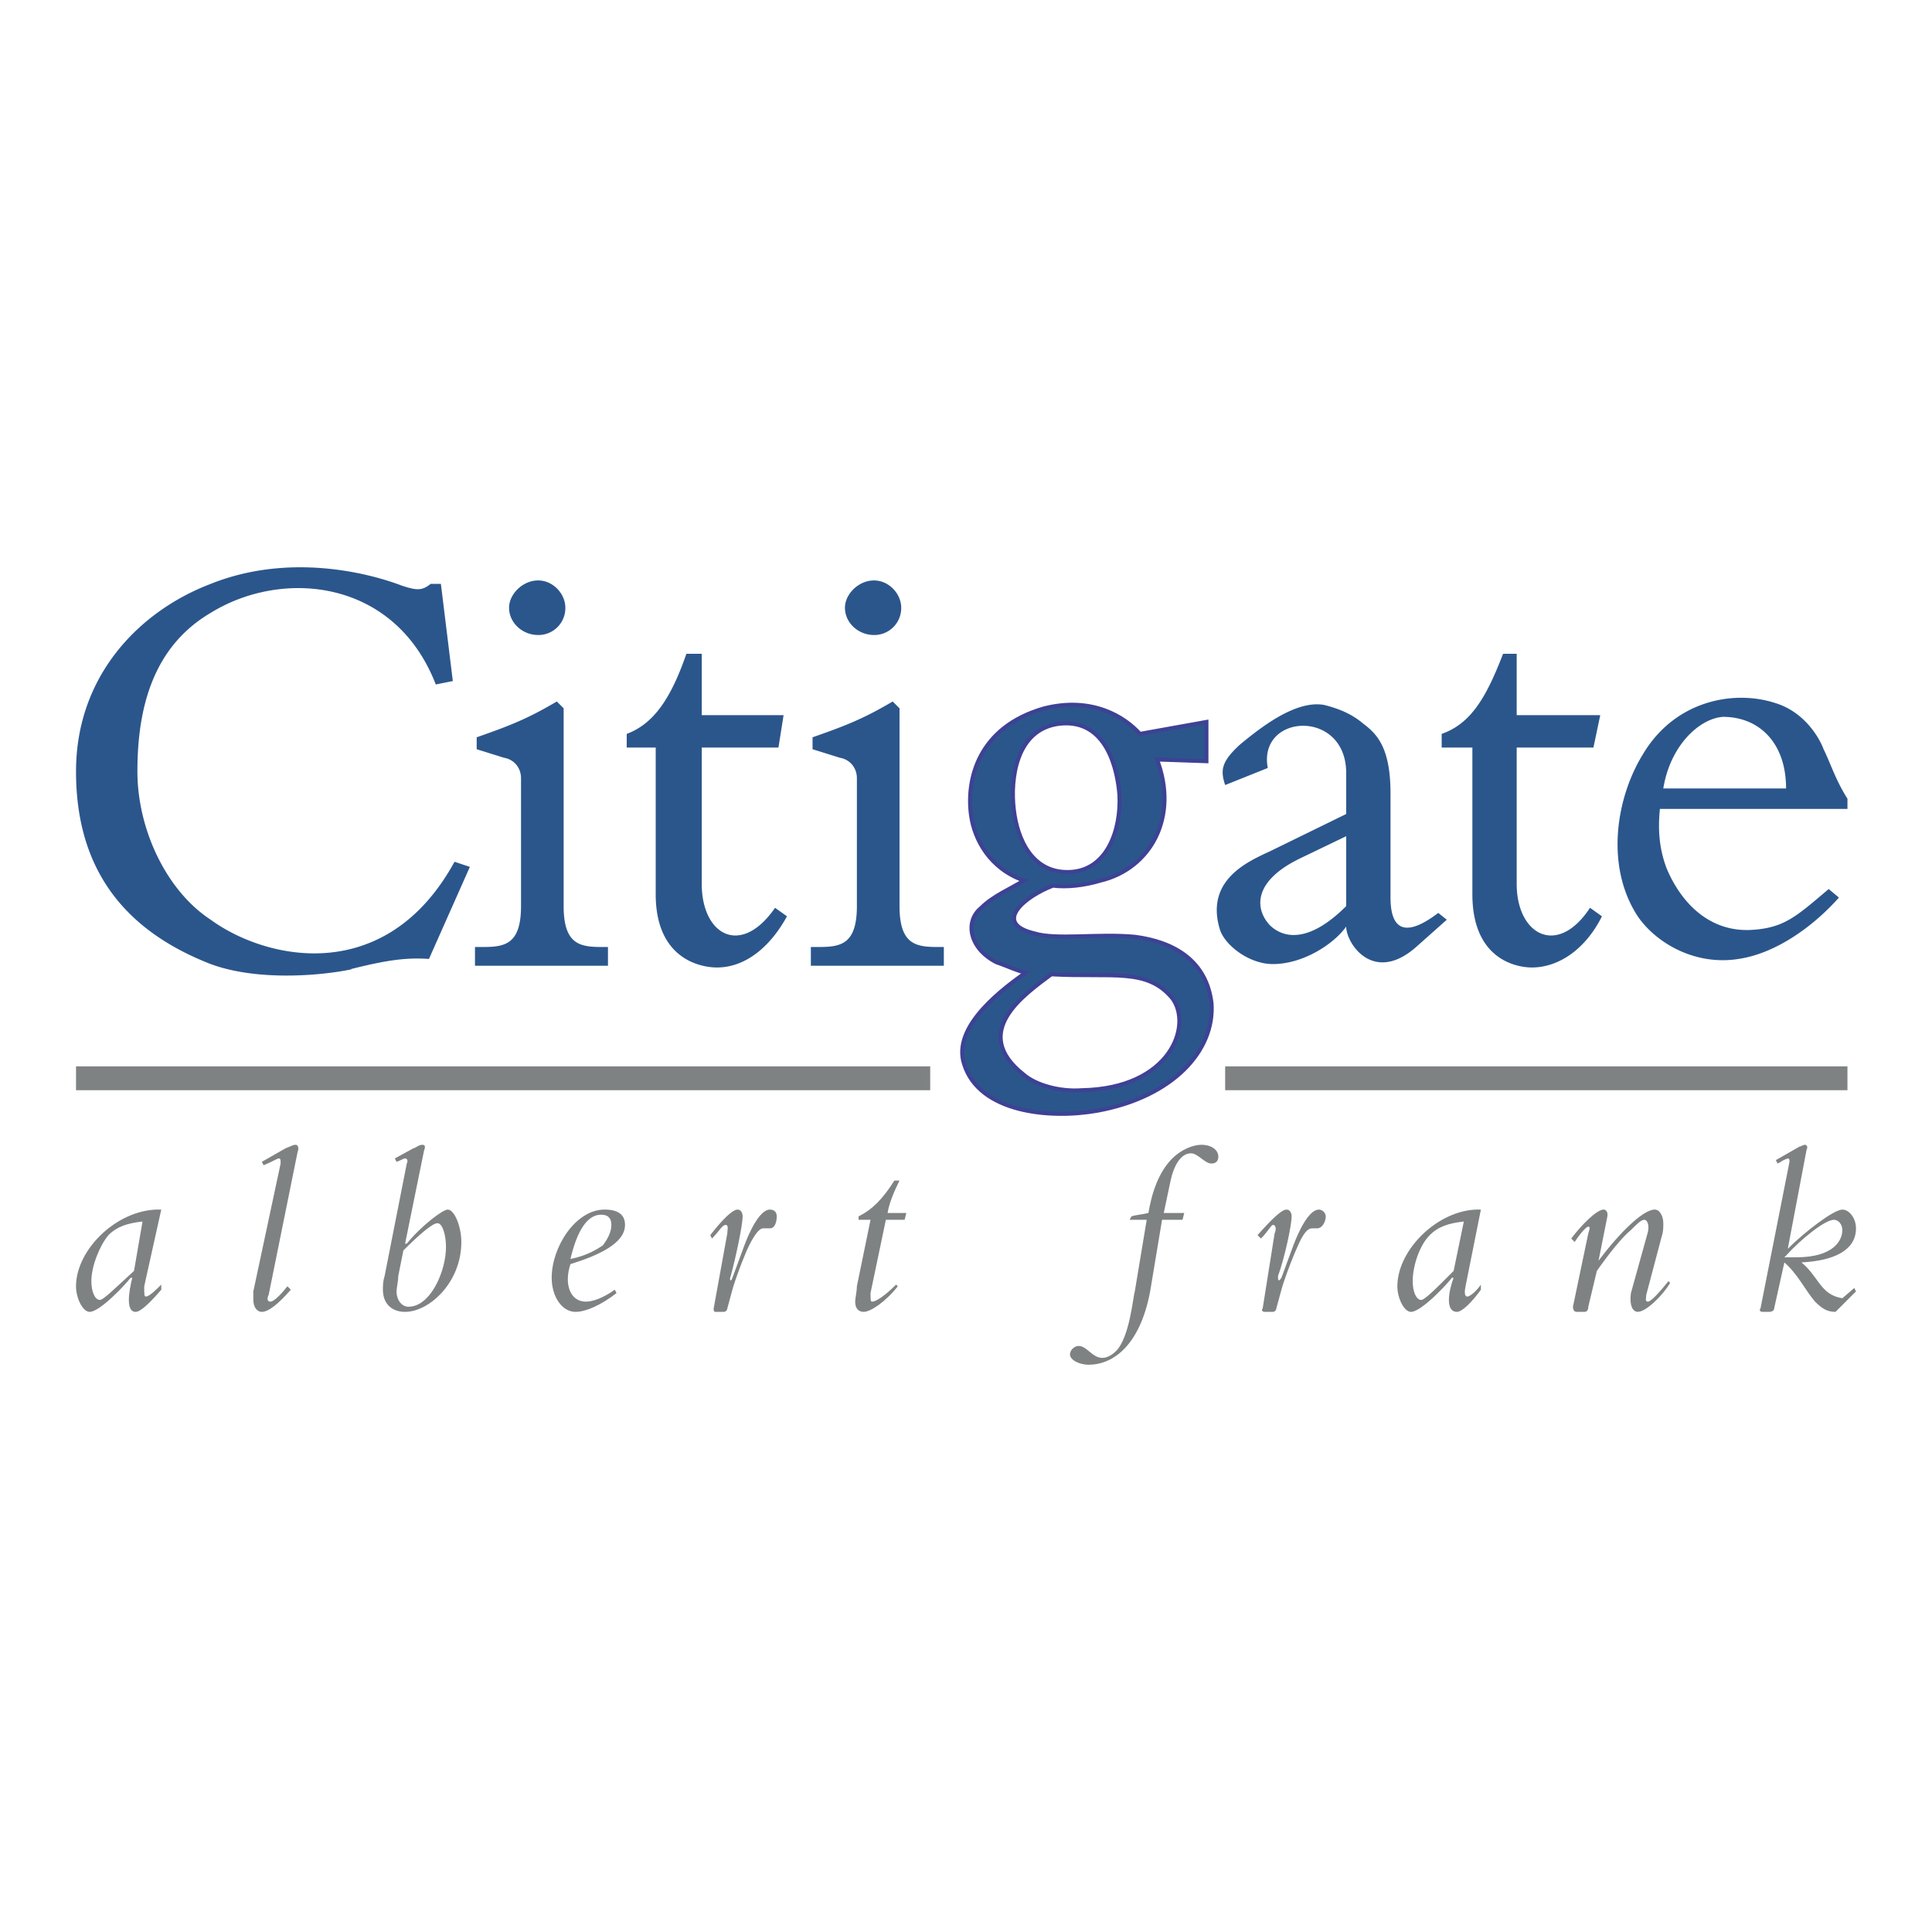
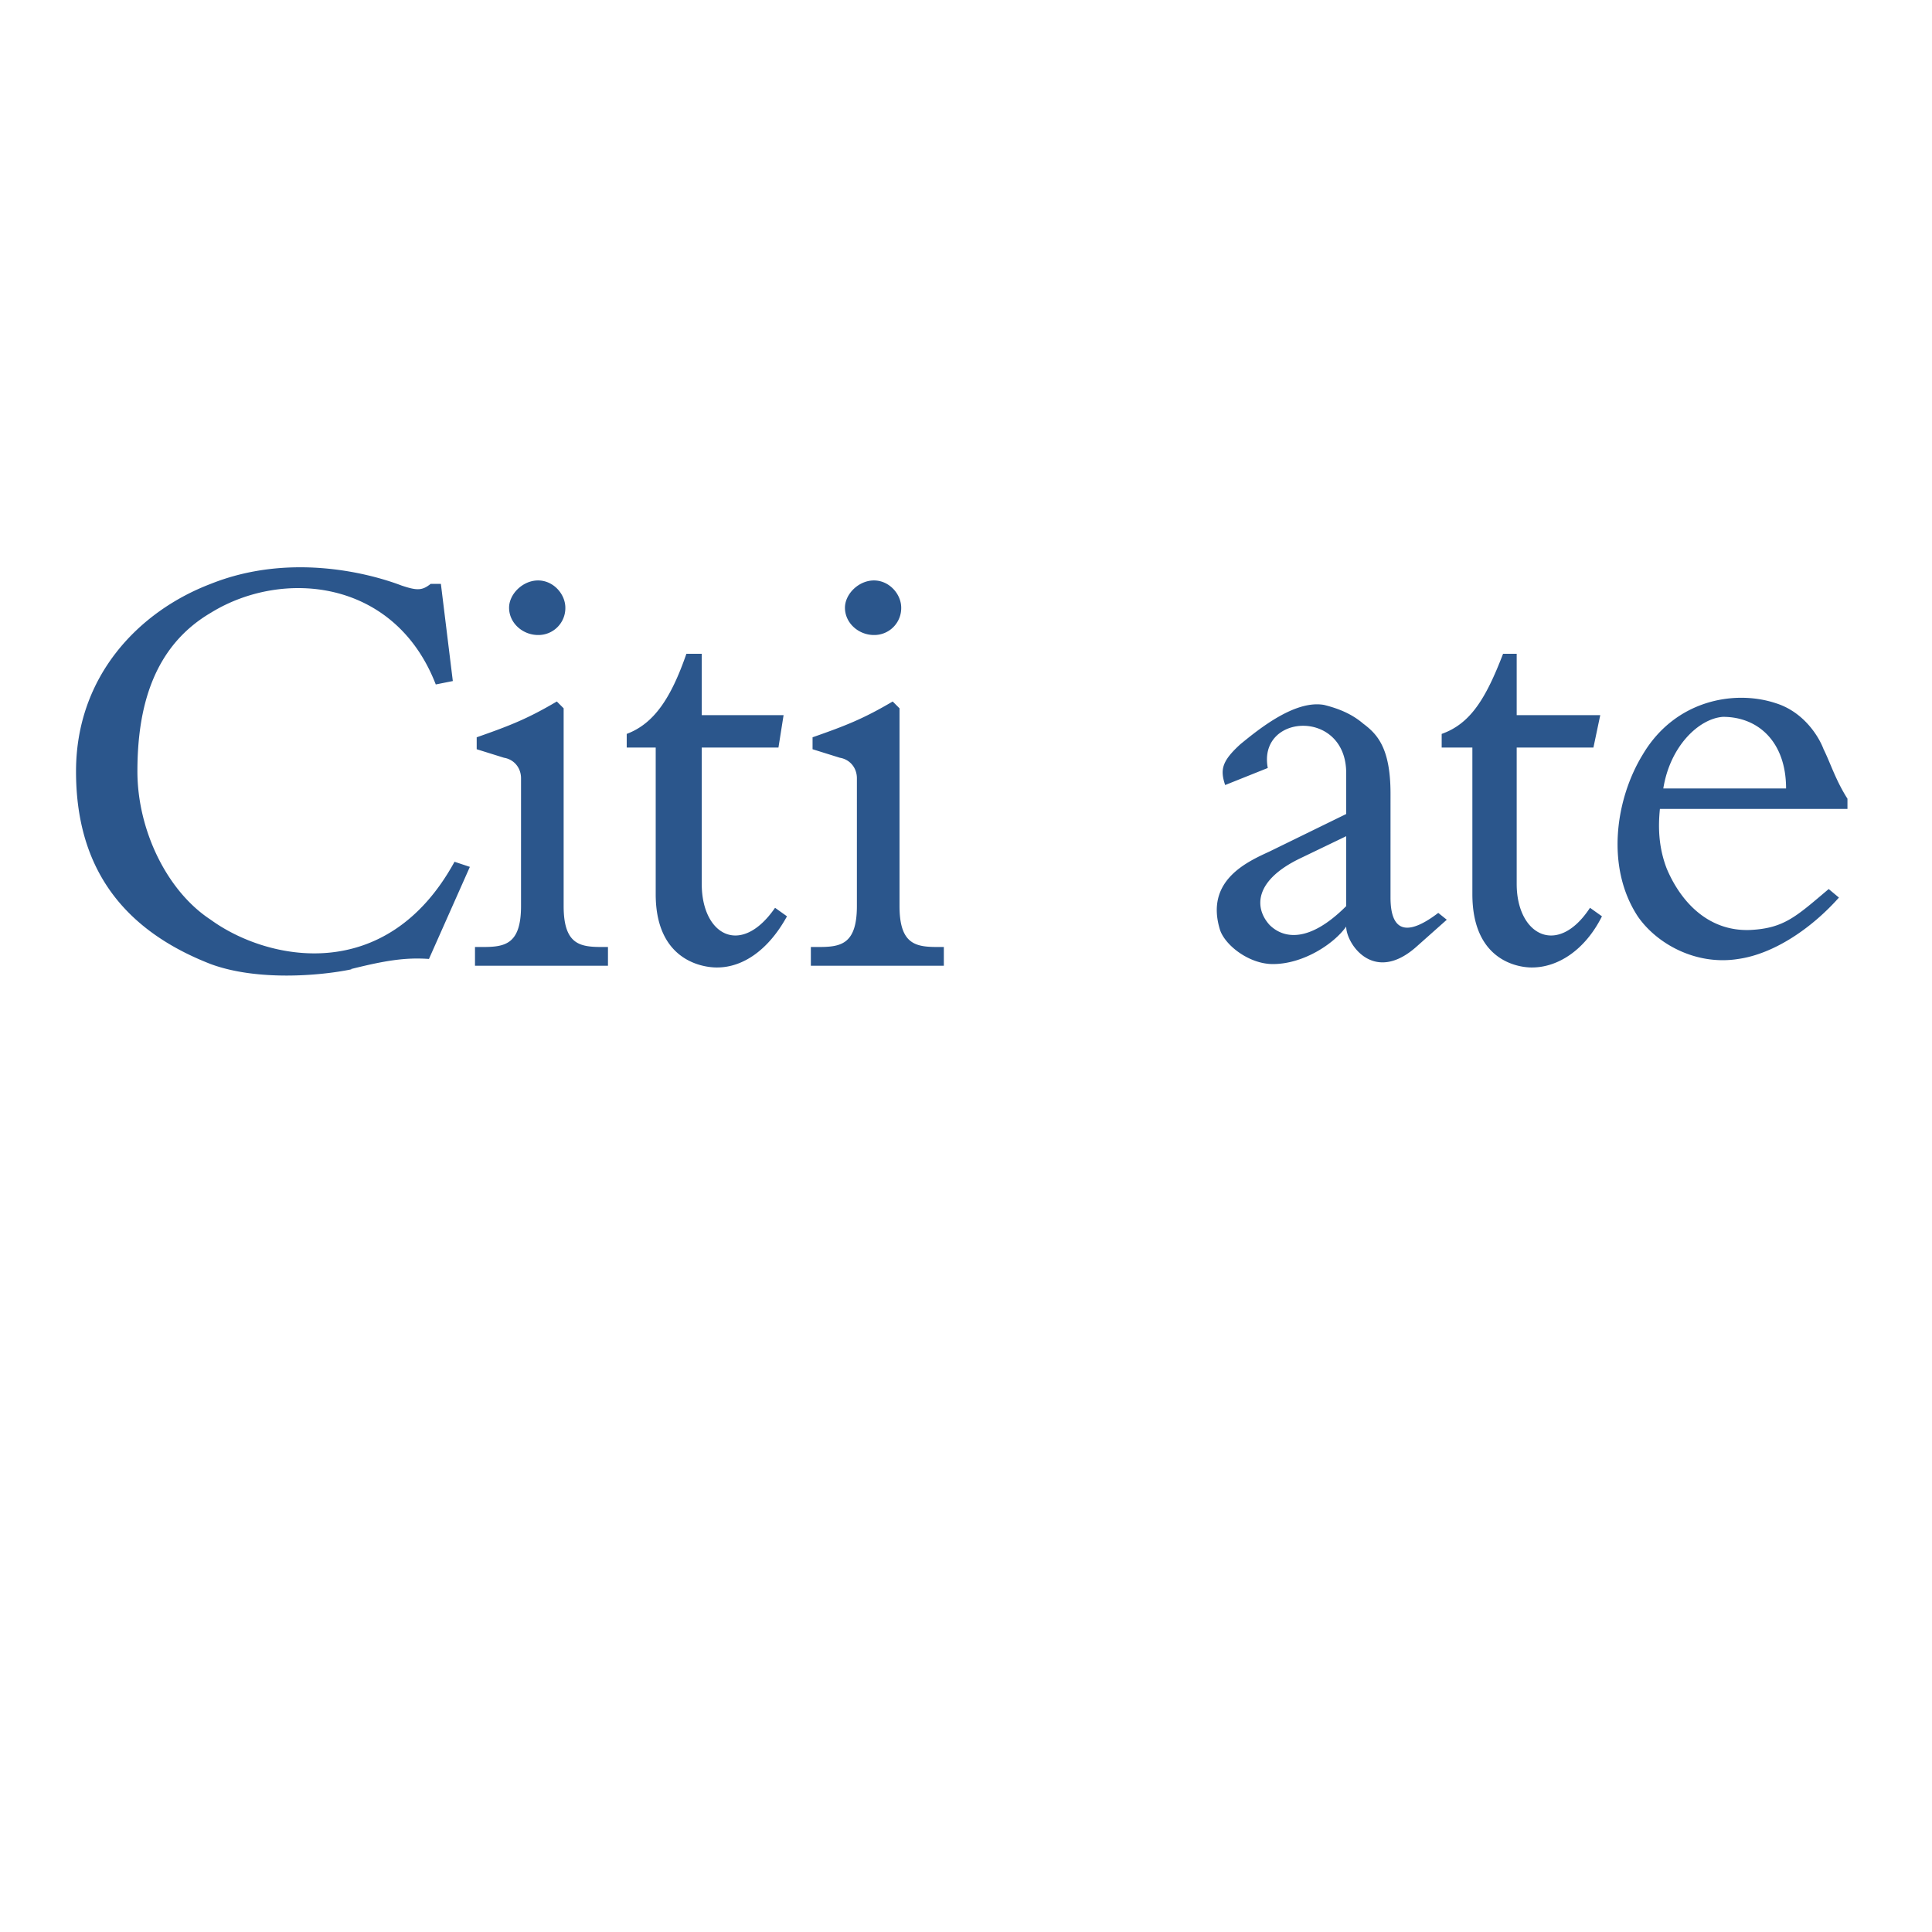
<svg xmlns="http://www.w3.org/2000/svg" width="2500" height="2500" viewBox="0 0 192.756 192.756">
  <g fill-rule="evenodd" clip-rule="evenodd">
-     <path fill="#fff" d="M0 0h192.756v192.756H0V0z" />
    <path d="M60.657 96.354v-1.871h-.51c-2.211 0-3.912-.17-3.912-4.083V70.669l-.68-.681c-2.892 1.701-4.593 2.382-7.995 3.572v1.191l2.722.85c1.021.17 1.701 1.021 1.701 2.042V90.4c0 3.913-1.701 4.083-3.912 4.083h-.681v1.871h13.267zM53.683 63.355a2.687 2.687 0 0 0 2.722-2.722c0-1.361-1.191-2.722-2.722-2.722s-2.892 1.361-2.892 2.722c0 1.531 1.361 2.722 2.892 2.722zM77.327 90.571c-3.402 4.933-7.314 2.722-7.314-2.381V74.582h7.654l.511-3.231h-8.165v-6.124h-1.531c-1.531 4.423-3.232 6.974-5.954 7.995v1.36h2.892V89.21c0 7.485 5.954 7.315 6.124 7.315 2.551 0 5.103-1.703 6.974-5.104l-1.191-.85zM35.142 96.695c-3.232.68-9.526 1.189-14.119-.51-9.185-3.573-13.438-10.036-13.438-19.222 0-9.525 6.294-15.989 13.438-18.71 7.655-3.062 15.479-1.191 19.052.17 1.531.51 2.041.51 2.892-.17h1.02l1.191 9.695-1.701.34c-4.083-10.546-15.309-11.566-22.454-7.144-5.783 3.401-7.314 9.525-7.314 15.819 0 5.784 2.892 11.907 7.314 14.799 5.614 4.082 17.521 6.634 24.325-5.784l1.531.51-4.082 9.186c-2.382-.17-4.423.17-7.825 1.021h.17zM122.234 78.324c-.512-1.531-.342-2.381 1.529-4.082 1.871-1.531 5.443-4.423 8.336-3.913 1.359.34 2.721.851 3.912 1.871 1.361 1.021 2.721 2.381 2.721 6.974V89.55c0 2.892 1.191 4.252 4.764 1.531l.85.681-3.061 2.722c-4.252 3.743-6.975-.341-6.975-2.042-1.191 1.701-4.252 3.743-7.314 3.743-2.381 0-4.762-1.872-5.273-3.403-1.531-4.933 2.723-6.804 4.934-7.825l7.654-3.743v-4.082c0-6.464-8.846-5.954-7.824-.51l-4.253 1.702zm12.077 12.077v-6.974l-4.592 2.211c-4.594 2.211-4.594 4.933-3.062 6.634 1.361 1.361 3.911 1.871 7.654-1.871zM94.167 96.354v-1.871h-.51c-2.211 0-3.912-.17-3.912-4.083V70.669l-.681-.681c-2.892 1.701-4.593 2.382-7.995 3.572v1.191l2.722.85c1.021.17 1.701 1.021 1.701 2.042V90.4c0 3.913-1.701 4.083-3.913 4.083h-.68v1.871h13.268zM87.193 63.355a2.686 2.686 0 0 0 2.721-2.722c0-1.361-1.19-2.722-2.721-2.722-1.531 0-2.892 1.361-2.892 2.722 0 1.531 1.361 2.722 2.892 2.722zM158.635 90.571c-3.23 4.933-7.314 2.722-7.314-2.381V74.582h7.656l.68-3.231h-8.336v-6.124h-1.359c-1.701 4.423-3.232 6.974-6.125 7.995v1.36h3.062V89.21c0 7.485 5.783 7.315 5.953 7.315 2.553 0 5.273-1.703 6.975-5.104l-1.192-.85zM184.32 80.706h-18.711c-.17 1.701-.17 3.742.68 5.953 1.361 3.232 4.084 6.294 8.336 6.124 3.402-.17 4.592-1.361 7.824-4.083l1.021.851c-2.723 3.062-6.465 5.613-10.037 6.124-4.252.68-8.164-1.531-10.035-4.252-3.232-4.933-2.211-11.737.51-16.16 3.232-5.443 9.186-6.464 13.268-5.103 2.723.85 4.254 3.232 4.764 4.593.68 1.361 1.189 3.062 2.381 4.933v1.02h-.001zm-6.123-2.042c0-4.593-2.723-7.144-6.295-7.144-2.381.17-5.273 2.892-5.953 7.144h12.248z" fill="#2b568c" />
-     <path fill="#7e8283" d="M122.234 108.771h62.086v-2.38h-62.086v2.38zM7.585 106.391h85.221v2.38H7.585v-2.38zM14.389 128.334c0 .85 0 1.02.17 1.02.341 0 1.021-.68 1.531-1.189v.51c-1.021 1.191-2.041 2.211-2.552 2.211-1.021 0-.68-2.041-.34-3.402h-.17c-.51.682-3.062 3.402-4.083 3.402-.68 0-1.361-1.359-1.361-2.551 0-3.742 4.253-7.824 8.505-7.654l-1.7 7.653zm-.17-6.463c-1.531.17-2.552.51-3.402 1.359-.85 1.021-1.701 3.062-1.701 4.594 0 1.02.34 1.871.851 1.871.34 0 1.361-1.021 3.402-2.893l.85-4.931zM29.018 128.674c-1.191 1.361-2.212 2.211-2.892 2.211-.511 0-.851-.51-.851-1.189v-.852l2.722-12.758c0-.34 0-.51-.17-.51s-.681.34-1.531.68l-.17-.34 2.381-1.361c.511-.17.681-.34 1.021-.34.17 0 .34.34.17.682l-2.892 14.287c-.169.342-.169.682.171.682s1.021-.682 1.701-1.531l.34.339zM40.415 124.082h.17c1.36-1.701 3.572-3.402 4.082-3.402.681 0 1.361 1.701 1.361 3.232 0 4.082-3.232 6.973-5.614 6.973-1.361 0-2.211-.85-2.211-2.211 0-.34 0-.85.17-1.361l2.211-11.227c.17-.34 0-.51-.17-.51s-.34.17-.85.34l-.17-.34 1.871-1.021c.17 0 .51-.34.851-.34.51 0 .17.512.17.682l-1.871 9.185zm-.681 3.23c0 .512-.17 1.191-.17 1.531 0 .852.51 1.531 1.19 1.531 2.211 0 3.742-3.572 3.742-5.953 0-1.191-.34-2.381-.851-2.381s-1.871 1.189-3.402 2.721l-.509 2.551zM61.507 129.014c-1.531 1.191-3.062 1.871-4.083 1.871-1.361 0-2.382-1.531-2.382-3.402 0-3.061 2.382-6.803 5.274-6.803 1.361 0 2.042.51 2.042 1.531 0 1.871-2.722 3.061-5.443 3.912-.68 2.041 0 3.742 1.531 3.742.681 0 1.701-.34 2.892-1.191l.169.34zm-1.531-7.825c-1.36 0-2.381 1.531-3.062 4.422 1.701-.34 2.722-1.02 3.232-1.359.51-.682.851-1.361.851-2.041 0-.682-.34-1.022-1.021-1.022zM70.863 123.23c1.191-1.531 2.211-2.551 2.722-2.551.34 0 .51.34.51.68 0 .852-.68 4.082-1.191 5.953-.17.342 0 .682.17.17l1.191-3.23c.51-1.361 1.531-3.572 2.551-3.572.51 0 .681.34.681.68 0 .512-.17 1.191-.681 1.191h-.681c-.51 0-1.19 1.191-1.701 2.381-.51 1.191-1.191 3.062-1.361 3.742l-.51 1.871c0 .17-.17.34-.34.34h-.851c-.17 0-.17-.17-.17-.34l1.361-7.484c0-.34.17-.85-.17-.85s-.681.68-1.361 1.359l-.169-.34zM90.254 121.699h-1.871l-1.531 7.314c0 .682 0 .852.17.852.34 0 1.191-.512 2.381-1.701l.17.17c-1.19 1.531-2.721 2.551-3.402 2.551-.51 0-.85-.34-.85-1.02 0-.34.17-1.021.17-1.531l1.361-6.635h-1.191v-.34c1.361-.68 2.382-1.701 3.572-3.572h.51c-.51 1.021-1.021 2.211-1.191 3.232h1.872l-.17.68zM112.707 121.699l.172-.34c.51-.17 1.02-.17 1.699-.34.342-2.041 1.021-4.082 2.383-5.443.85-.85 2.041-1.361 2.891-1.361 1.021 0 1.701.512 1.701 1.191 0 .34-.17.68-.68.68-.682 0-1.361-1.02-2.041-1.02-1.021 0-1.701 1.189-2.041 2.721l-.682 3.232h2.041l-.17.68h-2.041l-1.189 7.145c-1.021 5.443-3.742 7.314-6.125 7.314-1.02 0-1.871-.51-1.871-1.02 0-.512.51-.852.852-.852.85 0 1.359 1.191 2.381 1.191.51 0 1.021-.34 1.361-.682 1.359-1.359 1.701-5.443 1.871-5.953l1.189-7.145h-1.701v.002zM125.465 123.23c1.361-1.531 2.383-2.551 2.893-2.551.34 0 .51.34.51.68 0 .852-.68 4.082-1.361 5.953 0 .342 0 .682.342.17l1.189-3.23c.512-1.361 1.531-3.572 2.553-3.572.34 0 .68.34.68.68 0 .512-.34 1.191-.852 1.191h-.51c-.68 0-1.189 1.191-1.701 2.381-.51 1.191-1.189 3.062-1.359 3.742l-.512 1.871c0 .17-.17.34-.34.34h-.85c-.17 0-.34-.17-.17-.34l1.189-7.484c.17-.34.17-.85-.17-.85-.17 0-.51.68-1.189 1.359l-.342-.34zM146.217 128.334c-.17.85 0 1.02.172 1.02.34 0 1.02-.68 1.359-1.189v.51c-.85 1.191-1.871 2.211-2.381 2.211-1.191 0-.852-2.041-.34-3.402h-.17c-.512.682-3.062 3.402-4.082 3.402-.682 0-1.361-1.359-1.361-2.551 0-3.742 4.252-7.824 8.334-7.654l-1.531 7.653zm-.17-6.463c-1.531.17-2.551.51-3.4 1.359-1.021 1.021-1.701 3.062-1.701 4.594 0 1.02.34 1.871.85 1.871.34 0 1.361-1.021 3.232-2.893l1.019-4.931zM159.486 125.783c2.041-2.723 4.422-5.104 5.613-5.104.51 0 .85.68.85 1.361 0 .51 0 .85-.17 1.359l-1.531 5.783c0 .342-.17.682.17.682.342 0 1.361-1.191 2.041-2.041l.17.17c-.68 1.189-2.381 2.891-3.23 2.891-.512 0-.852-.68-.682-1.871l1.701-6.123c.17-.85-.17-1.191-.34-1.191-.34 0-.68.342-1.361 1.021-.85.68-2.211 2.381-3.4 4.082l-.852 3.572c0 .34-.17.51-.34.51h-.85c-.172 0-.342-.17-.342-.51l1.531-7.314c.17-.51.17-.68 0-.68s-.68.51-1.361 1.531l-.34-.342c1.021-1.359 2.553-2.891 3.232-2.891.17 0 .51.17.34.85l-.849 4.255zM183.129 130.885c-.85 0-1.359-.34-2.041-1.02-1.02-1.191-1.701-2.723-3.061-3.912l-1.021 4.592c0 .17-.17.34-.51.34h-.682c-.17 0-.34-.17-.17-.34l2.893-14.629c0-.17 0-.34-.17-.34 0 0-.512.17-.682.34l-.34.17-.17-.34 2.383-1.361c.17 0 .34-.17.51-.17s.34.17.17.512l-1.871 9.865c1.701-1.701 4.592-3.912 5.443-3.912.68 0 1.361.85 1.361 1.871 0 2.211-2.213 3.232-5.443 3.402 1.701 1.359 1.871 3.23 4.082 3.572l1.191-1.021.17.34-2.042 2.041zm-3.912-5.444c3.742 0 4.594-1.699 4.594-2.721 0-.51-.34-1.021-.852-1.021-.85 0-3.23 1.871-4.762 3.572l-.17.17h1.19z" />
-     <path d="M116.961 99.586c2.041 2.723-.17 9.016-9.016 9.186-2.211.172-4.594-.51-5.783-1.529-5.444-4.254 0-7.996 2.721-10.037 6.125.339 9.525-.681 12.078 2.38zM105.053 88.36c1.361.17 3.062 0 4.764-.51 4.934-1.191 7.824-6.294 5.613-12.077l4.934.17V72.03l-6.635 1.191c-1.531-1.701-4.764-3.742-9.525-2.552-6.635 1.871-7.825 7.145-7.315 10.717.34 2.381 1.872 5.272 5.274 6.463-1.361.851-3.062 1.531-4.254 2.722-1.7 1.361-1.19 4.083 1.531 5.443 1.021.34 2.041.851 2.893 1.021-1.871 1.361-7.485 5.273-6.124 9.186 1.53 4.764 8.505 5.443 13.269 4.594 7.484-1.361 11.736-5.955 11.396-10.717-.51-4.253-3.742-6.125-7.654-6.635-3.742-.34-7.826.34-10.037-.34-4.253-1.021-.851-3.743 1.87-4.763zm6.635-9.016c.17 3.402-1.191 7.485-4.934 7.655-3.742.17-5.273-3.232-5.613-6.293-.34-2.892.17-7.995 4.594-8.505 4.761-.511 5.783 4.762 5.953 7.143z" fill="#2b568c" stroke="#3d4294" stroke-width=".404" stroke-miterlimit="2.613" />
  </g>
</svg>